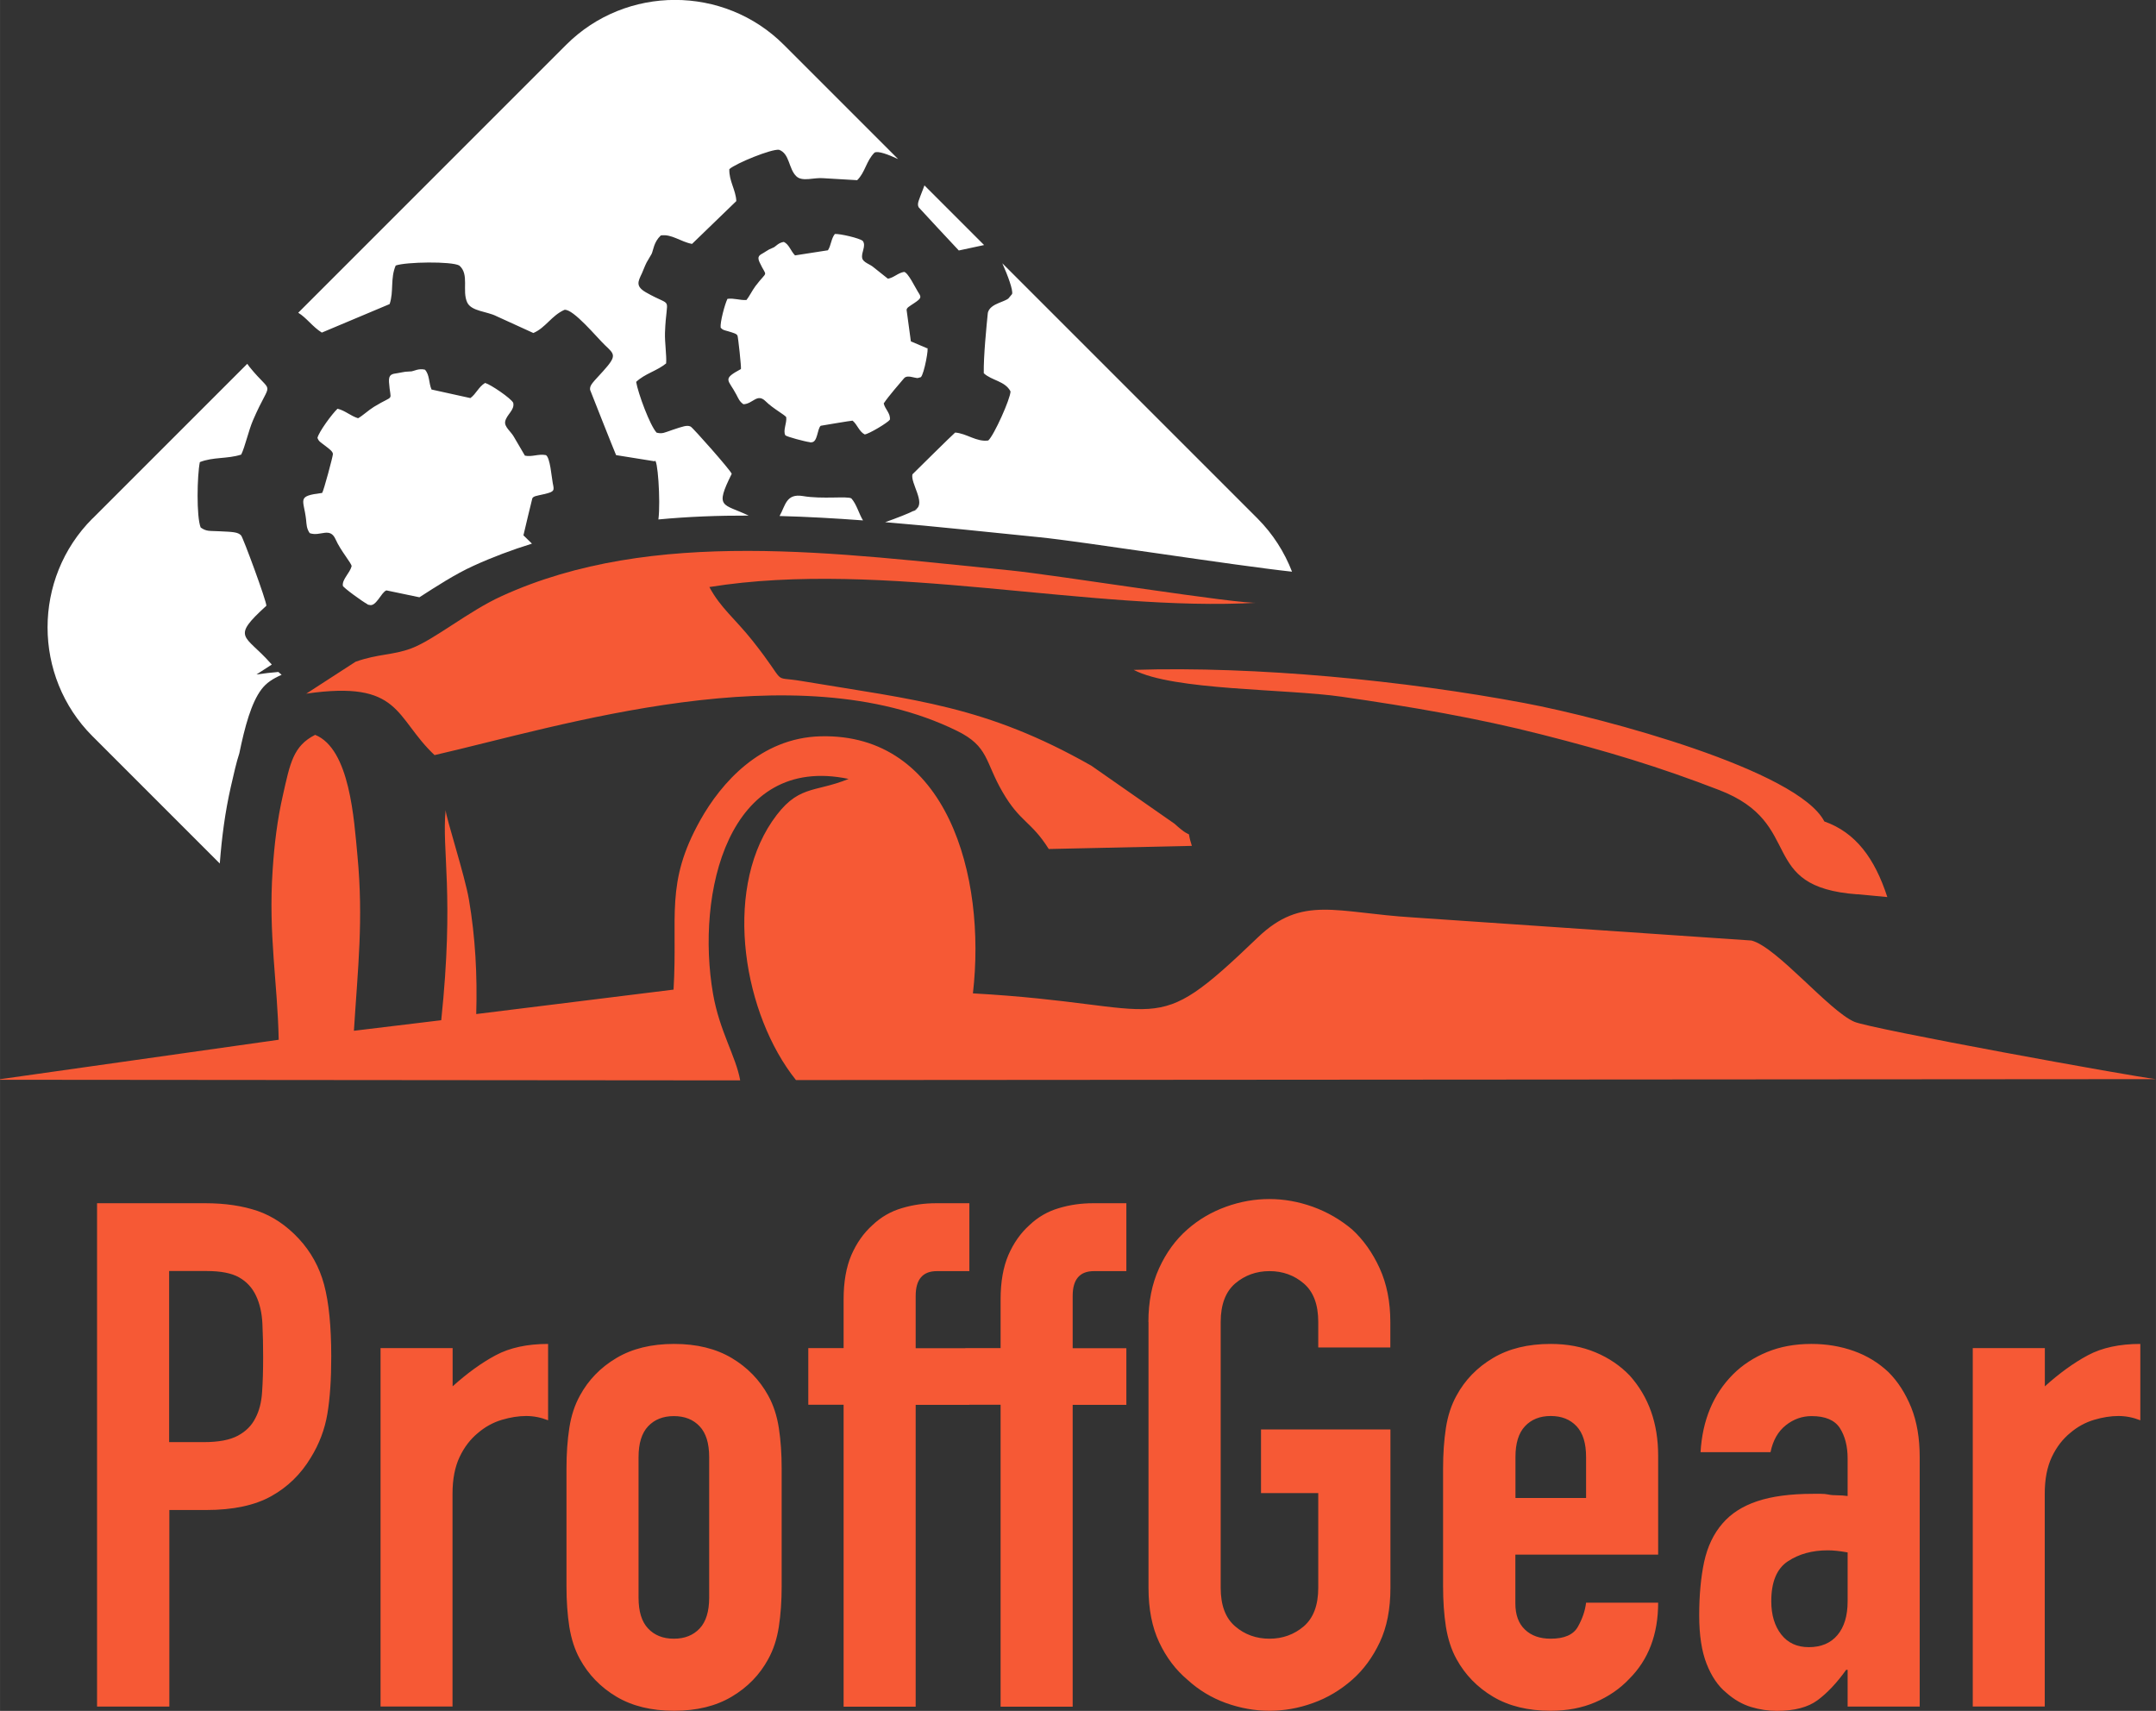
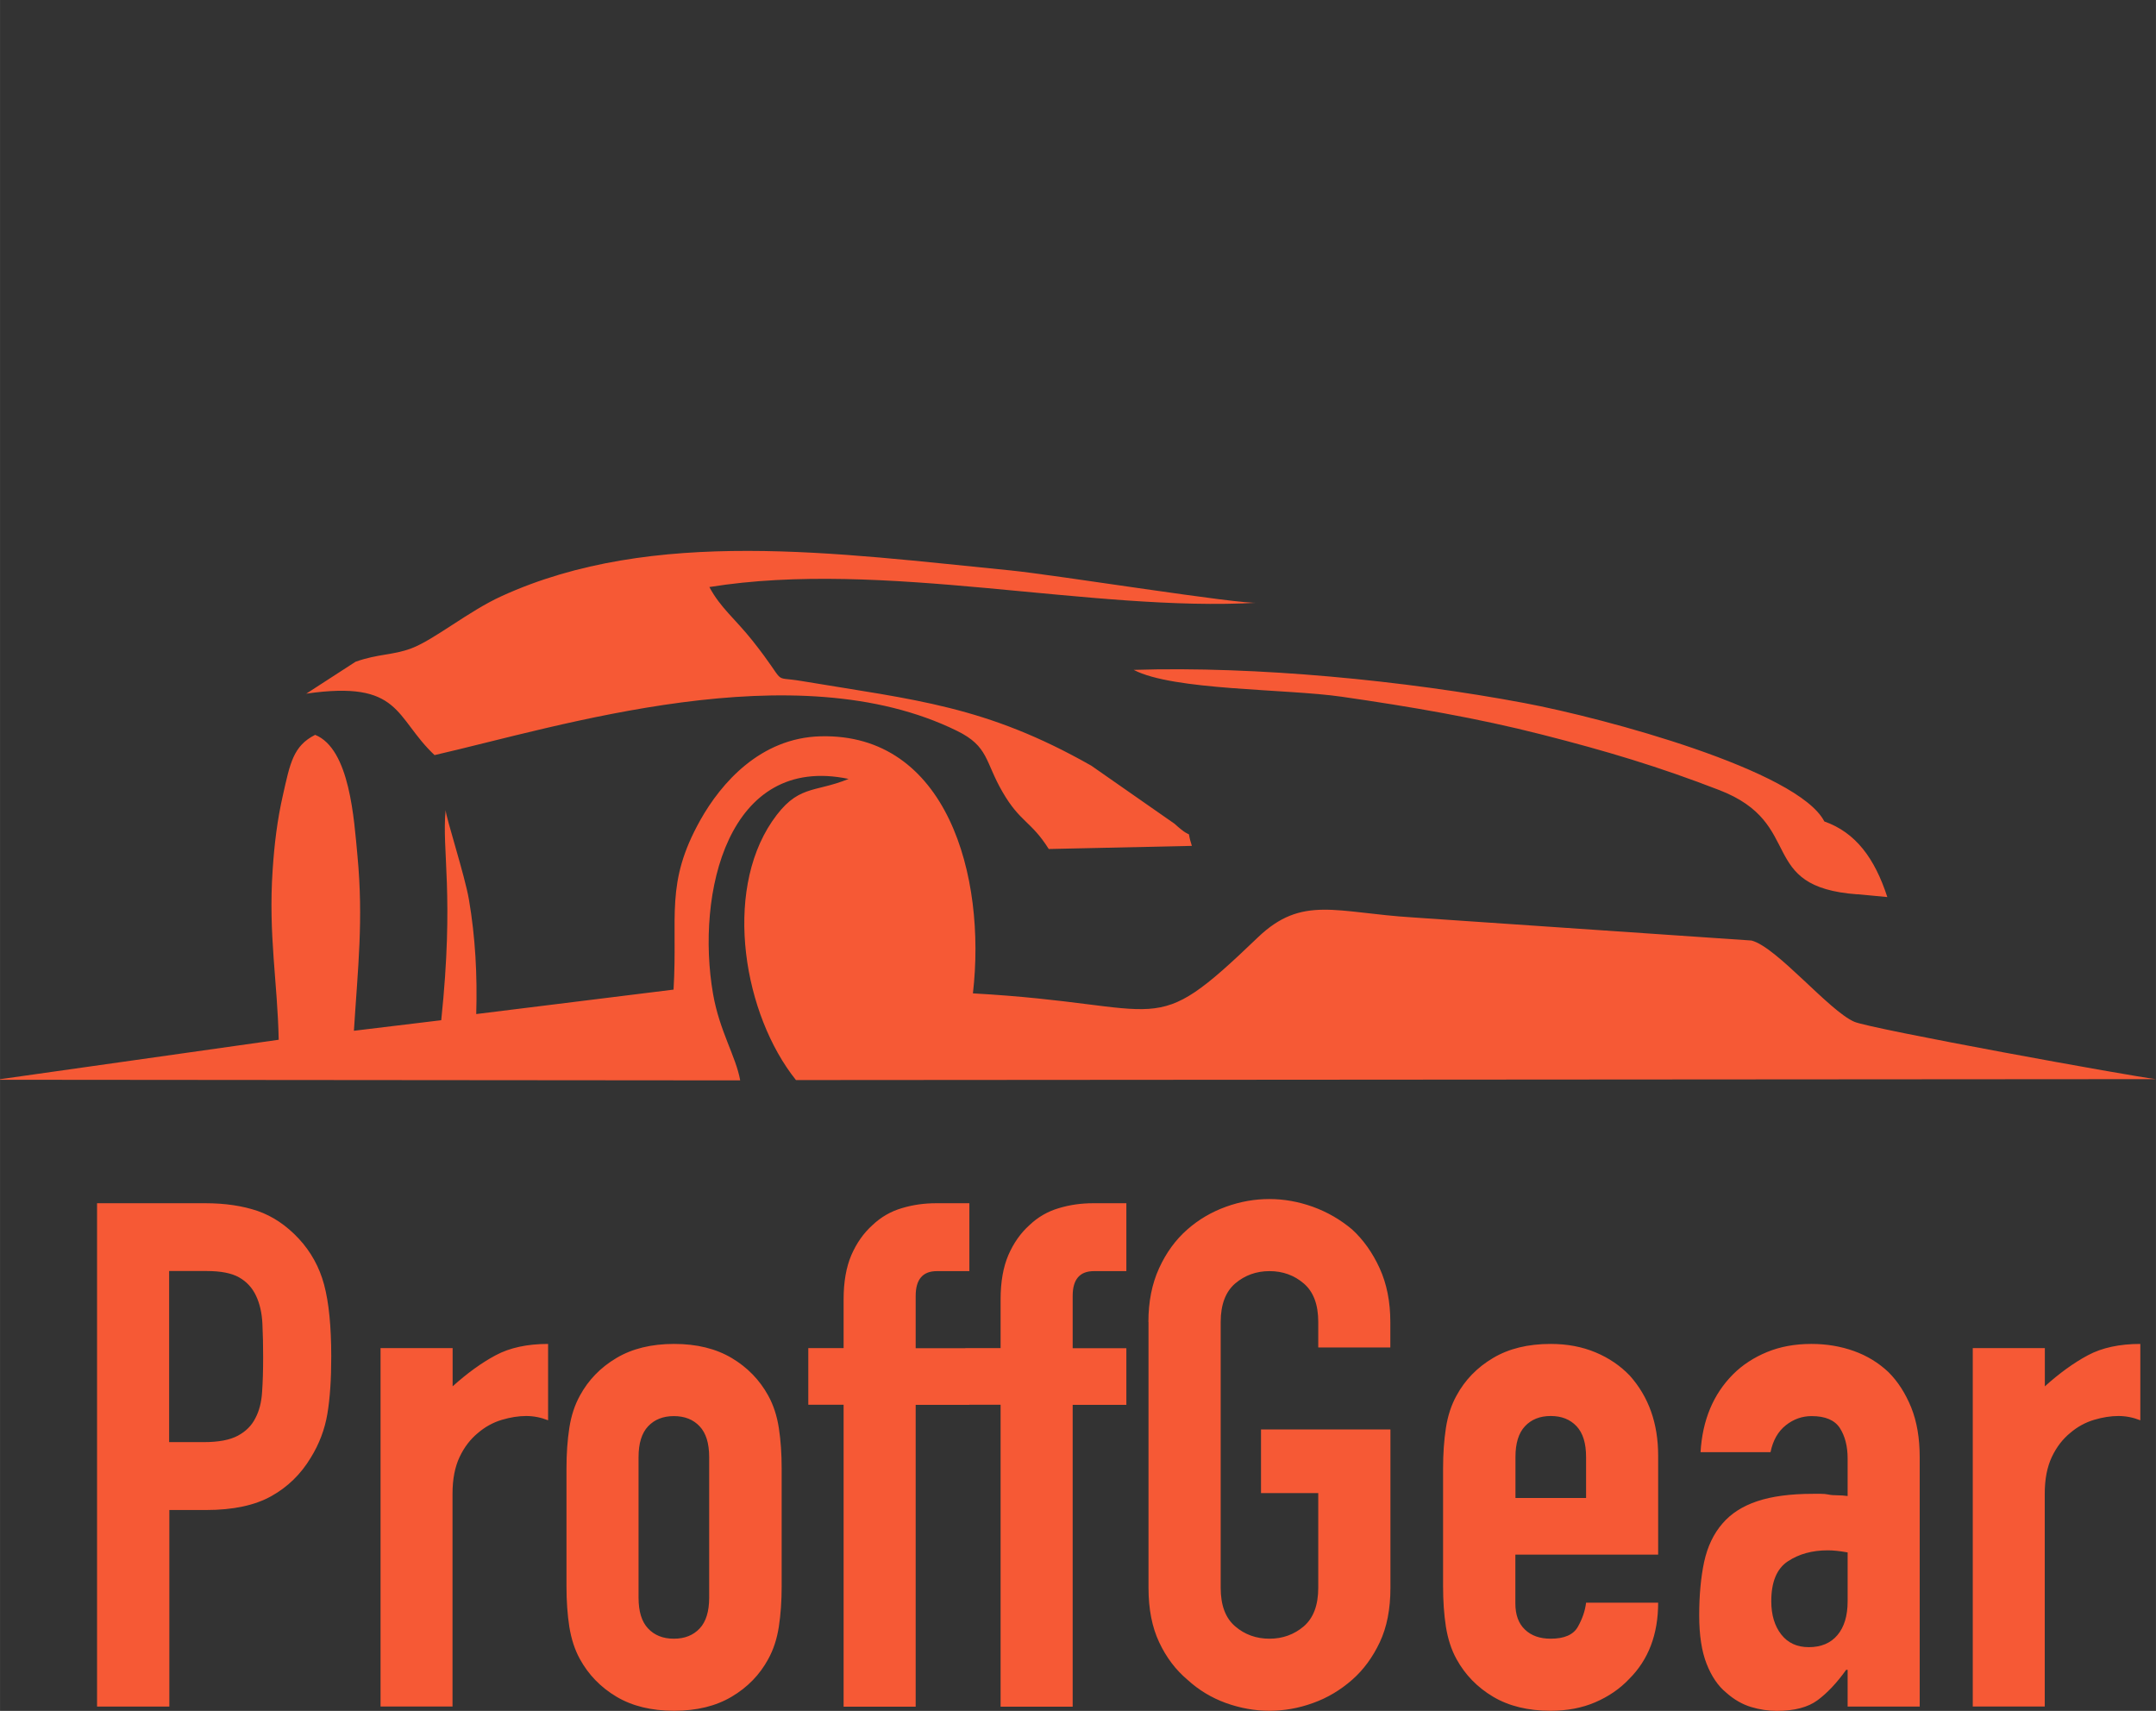
<svg xmlns="http://www.w3.org/2000/svg" xml:space="preserve" width="44.828mm" height="35.573mm" style="shape-rendering:geometricPrecision; text-rendering:geometricPrecision; image-rendering:optimizeQuality; fill-rule:evenodd; clip-rule:evenodd" viewBox="0 0 206.4 163.79">
  <rect x="0" y="0" width="206.4" height="163.79" fill="#333333" stroke="none" />
  <defs>
    <style type="text/css">  .fil1 {fill:white} .fil2 {fill:#F65935} .fil0 {fill:#F65935;fill-rule:nonzero}  </style>
  </defs>
  <g id="Слой_x0020_1">
    <path class="fil0" d="M9.29 163.38l0 -48.19 10.36 0c1.9,0 3.57,0.25 5.01,0.74 1.44,0.5 2.75,1.38 3.93,2.64 1.17,1.26 1.99,2.74 2.44,4.43 0.45,1.69 0.68,3.98 0.68,6.87 0,2.17 -0.12,3.99 -0.37,5.48 -0.25,1.49 -0.78,2.89 -1.59,4.2 -0.95,1.58 -2.21,2.81 -3.79,3.69 -1.58,0.88 -3.66,1.32 -6.23,1.32l-3.52 0 0 18.82 -6.9 0zm6.9 -41.7l0 16.38 3.32 0c1.4,0 2.48,-0.2 3.25,-0.61 0.77,-0.41 1.33,-0.97 1.69,-1.69 0.36,-0.68 0.58,-1.51 0.64,-2.5 0.07,-0.99 0.1,-2.1 0.1,-3.32 0,-1.13 -0.02,-2.2 -0.07,-3.22 -0.05,-1.02 -0.25,-1.91 -0.61,-2.67 -0.36,-0.77 -0.9,-1.35 -1.62,-1.76 -0.72,-0.41 -1.76,-0.61 -3.11,-0.61l-3.59 0zm20.24 41.7l0 -34.32 6.9 0 0 3.66c1.4,-1.26 2.78,-2.26 4.13,-2.98 1.35,-0.72 3.02,-1.08 5.01,-1.08l0 7.31c-0.68,-0.27 -1.38,-0.41 -2.1,-0.41 -0.72,0 -1.5,0.12 -2.34,0.37 -0.83,0.25 -1.59,0.67 -2.27,1.25 -0.72,0.59 -1.31,1.35 -1.76,2.3 -0.45,0.95 -0.68,2.12 -0.68,3.52l0 20.37 -6.9 0zm17.8 -22.81c0,-1.4 0.09,-2.68 0.27,-3.86 0.18,-1.17 0.52,-2.21 1.02,-3.11 0.81,-1.49 1.97,-2.69 3.49,-3.59 1.51,-0.9 3.35,-1.35 5.52,-1.35 2.17,0 4,0.45 5.52,1.35 1.51,0.9 2.67,2.1 3.49,3.59 0.5,0.9 0.84,1.94 1.02,3.11 0.18,1.17 0.27,2.46 0.27,3.86l0 11.3c0,1.4 -0.09,2.68 -0.27,3.86 -0.18,1.17 -0.52,2.21 -1.02,3.11 -0.81,1.49 -1.97,2.69 -3.49,3.59 -1.51,0.9 -3.35,1.35 -5.52,1.35 -2.17,0 -4.01,-0.45 -5.52,-1.35 -1.51,-0.9 -2.67,-2.1 -3.49,-3.59 -0.5,-0.9 -0.83,-1.94 -1.02,-3.11 -0.18,-1.17 -0.27,-2.46 -0.27,-3.86l0 -11.3zm6.9 12.39c0,1.31 0.3,2.29 0.91,2.94 0.61,0.65 1.43,0.98 2.47,0.98 1.04,0 1.86,-0.33 2.47,-0.98 0.61,-0.65 0.91,-1.64 0.91,-2.94l0 -13.47c0,-1.31 -0.3,-2.29 -0.91,-2.94 -0.61,-0.65 -1.43,-0.98 -2.47,-0.98 -1.04,0 -1.86,0.33 -2.47,0.98 -0.61,0.65 -0.91,1.64 -0.91,2.94l0 13.47zm19.63 10.42l0 -28.9 -3.38 0 0 -5.42 3.38 0 0 -4.67c0,-1.67 0.25,-3.08 0.74,-4.23 0.5,-1.15 1.17,-2.11 2.03,-2.88 0.81,-0.77 1.75,-1.31 2.81,-1.62 1.06,-0.32 2.15,-0.47 3.28,-0.47l3.18 0 0 6.5 -3.11 0c-1.35,0 -2.03,0.79 -2.03,2.37l0 5.01 5.14 0 0 5.42 -5.14 0 0 28.9 -6.9 0zm15.03 0l0 -28.9 -3.38 0 0 -5.42 3.38 0 0 -4.67c0,-1.67 0.25,-3.08 0.74,-4.23 0.5,-1.15 1.17,-2.11 2.03,-2.88 0.81,-0.77 1.75,-1.31 2.81,-1.62 1.06,-0.32 2.15,-0.47 3.28,-0.47l3.18 0 0 6.5 -3.11 0c-1.35,0 -2.03,0.79 -2.03,2.37l0 5.01 5.14 0 0 5.42 -5.14 0 0 28.9 -6.9 0zm14.15 -36.82c0,-1.94 0.34,-3.65 1.02,-5.14 0.68,-1.49 1.58,-2.73 2.71,-3.72 1.08,-0.95 2.31,-1.67 3.69,-2.17 1.38,-0.5 2.76,-0.74 4.16,-0.74 1.4,0 2.79,0.25 4.16,0.74 1.38,0.5 2.63,1.22 3.76,2.17 1.08,0.99 1.96,2.23 2.64,3.72 0.68,1.49 1.02,3.2 1.02,5.14l0 2.44 -6.9 0 0 -2.44c0,-1.67 -0.46,-2.9 -1.39,-3.69 -0.92,-0.79 -2.02,-1.18 -3.28,-1.18 -1.26,0 -2.36,0.4 -3.28,1.18 -0.92,0.79 -1.39,2.02 -1.39,3.69l0 25.45c0,1.67 0.46,2.9 1.39,3.69 0.92,0.79 2.02,1.18 3.28,1.18 1.26,0 2.36,-0.4 3.28,-1.18 0.92,-0.79 1.39,-2.02 1.39,-3.69l0 -9.07 -5.48 0 0 -6.09 12.39 0 0 15.16c0,2.03 -0.34,3.77 -1.02,5.21 -0.68,1.44 -1.56,2.64 -2.64,3.59 -1.13,0.99 -2.38,1.74 -3.76,2.23 -1.38,0.5 -2.76,0.74 -4.16,0.74 -1.4,0 -2.79,-0.25 -4.16,-0.74 -1.38,-0.5 -2.61,-1.24 -3.69,-2.23 -1.13,-0.95 -2.03,-2.14 -2.71,-3.59 -0.68,-1.44 -1.02,-3.18 -1.02,-5.21l0 -25.45zm48.8 22.27l-13.67 0 0 4.67c0,1.08 0.3,1.92 0.91,2.5 0.61,0.59 1.43,0.88 2.47,0.88 1.31,0 2.18,-0.38 2.61,-1.15 0.43,-0.77 0.69,-1.53 0.78,-2.3l6.9 0c0,3.02 -0.92,5.46 -2.78,7.31 -0.9,0.95 -1.99,1.69 -3.25,2.23 -1.26,0.54 -2.68,0.81 -4.26,0.81 -2.17,0 -4.01,-0.45 -5.52,-1.35 -1.51,-0.9 -2.67,-2.1 -3.49,-3.59 -0.5,-0.9 -0.83,-1.94 -1.02,-3.11 -0.18,-1.17 -0.27,-2.46 -0.27,-3.86l0 -11.3c0,-1.4 0.09,-2.68 0.27,-3.86 0.18,-1.17 0.52,-2.21 1.02,-3.11 0.81,-1.49 1.97,-2.69 3.49,-3.59 1.51,-0.9 3.35,-1.35 5.52,-1.35 1.58,0 3.01,0.27 4.3,0.81 1.29,0.54 2.38,1.29 3.28,2.23 1.81,2.03 2.71,4.58 2.71,7.65l0 9.48zm-13.67 -5.42l6.77 0 0 -3.93c0,-1.31 -0.3,-2.29 -0.91,-2.94 -0.61,-0.65 -1.43,-0.98 -2.47,-0.98 -1.04,0 -1.86,0.33 -2.47,0.98 -0.61,0.65 -0.91,1.64 -0.91,2.94l0 3.93zm31.81 19.97l0 -3.52 -0.14 0c-0.9,1.26 -1.82,2.23 -2.74,2.91 -0.92,0.68 -2.22,1.02 -3.89,1.02 -0.81,0 -1.64,-0.12 -2.47,-0.37 -0.83,-0.25 -1.64,-0.71 -2.4,-1.39 -0.77,-0.63 -1.39,-1.55 -1.86,-2.74 -0.47,-1.2 -0.71,-2.74 -0.71,-4.64 0,-1.94 0.16,-3.64 0.47,-5.11 0.32,-1.47 0.9,-2.7 1.76,-3.69 0.81,-0.95 1.92,-1.66 3.32,-2.13 1.4,-0.47 3.18,-0.71 5.35,-0.71 0.23,0 0.47,0 0.74,0 0.27,0 0.52,0.02 0.74,0.07 0.23,0.05 0.5,0.07 0.81,0.07 0.32,0 0.65,0.02 1.02,0.07l0 -3.59c0,-1.17 -0.25,-2.14 -0.74,-2.91 -0.5,-0.77 -1.4,-1.15 -2.71,-1.15 -0.9,0 -1.73,0.29 -2.47,0.88 -0.74,0.59 -1.23,1.44 -1.46,2.57l-6.7 0c0.18,-3.07 1.22,-5.55 3.11,-7.45 0.9,-0.9 1.99,-1.61 3.25,-2.13 1.26,-0.52 2.68,-0.78 4.26,-0.78 1.44,0 2.8,0.23 4.06,0.68 1.26,0.45 2.37,1.13 3.32,2.03 0.9,0.9 1.62,2.03 2.17,3.38 0.54,1.35 0.81,2.93 0.81,4.74l0 23.89 -6.9 0zm0 -14.76c-0.77,-0.14 -1.4,-0.2 -1.9,-0.2 -1.49,0 -2.76,0.35 -3.82,1.05 -1.06,0.7 -1.59,1.97 -1.59,3.82 0,1.31 0.32,2.37 0.95,3.18 0.63,0.81 1.51,1.22 2.64,1.22 1.17,0 2.09,-0.38 2.74,-1.15 0.65,-0.77 0.98,-1.85 0.98,-3.25l0 -4.67zm11.98 14.76l0 -34.32 6.9 0 0 3.66c1.4,-1.26 2.78,-2.26 4.13,-2.98 1.35,-0.72 3.02,-1.08 5.01,-1.08l0 7.31c-0.68,-0.27 -1.38,-0.41 -2.1,-0.41 -0.72,0 -1.5,0.12 -2.34,0.37 -0.83,0.25 -1.59,0.67 -2.27,1.25 -0.72,0.59 -1.31,1.35 -1.76,2.3 -0.45,0.95 -0.68,2.12 -0.68,3.52l0 20.37 -6.9 0z" />
-     <path class="fil1" d="M8.87 49.63l14.8 -14.8c0.06,0.09 0.13,0.19 0.21,0.29 2.34,2.89 2.12,0.98 0.35,5.09 -0.44,1.01 -0.76,2.53 -1.14,3.31 -1.33,0.43 -2.67,0.21 -3.96,0.72 -0.26,1.28 -0.34,5.22 0.08,6.26 0.57,0.4 0.84,0.31 1.78,0.36 1.28,0.06 1.79,0.07 2.09,0.4 0.2,0.22 2.44,6.3 2.42,6.73 -3.44,3.13 -2.05,2.74 0.39,5.49l0.13 0.14 -1.47 0.95c0.76,-0.11 1.46,-0.19 2.1,-0.24 0.1,0.09 0.2,0.19 0.31,0.27 -0.89,0.4 -1.45,0.77 -1.92,1.38 -0.98,1.28 -1.6,3.57 -2.13,6.14 -0.29,0.88 -0.52,1.93 -0.81,3.19 -0.56,2.46 -0.87,4.87 -1.06,7.36l-12.19 -12.19c-5.73,-5.73 -5.73,-15.11 0,-20.84zm62.06 -14.3c-1.85,1 -1.2,0.98 -0.43,2.46 0.19,0.36 0.29,0.65 0.67,0.91 0.91,-0.03 1.31,-1.09 2.12,-0.29 0.72,0.72 1.9,1.33 1.98,1.54 0.06,0.58 -0.33,1.26 -0.09,1.72 0.12,0.14 1.94,0.62 2.34,0.66 0.69,0.07 -0.43,0 0.17,0.01 0.59,0 0.54,-1.28 0.88,-1.58 0.01,-0 2.94,-0.5 3.05,-0.49 0.46,0.38 0.62,1.04 1.16,1.32 0.4,-0.04 2.19,-1.11 2.41,-1.41 0.08,-0.61 -0.47,-1.01 -0.59,-1.56 0.49,-0.73 1.52,-1.9 1.94,-2.4 0.19,-0.23 0.54,-0.18 0.79,-0.12 0.11,0.02 0.35,0.08 0.45,0.09 0.03,0 0.05,0 0.08,0l0.29 -0.08c0.32,-0.26 0.82,-3.02 0.6,-2.77l-1.55 -0.66c-0.03,-0.17 -0.41,-3 -0.41,-3.02 0.03,-0.21 0.22,-0.3 0.74,-0.65 0.75,-0.5 0.66,-0.58 0.35,-1.07 -0.25,-0.39 -0.95,-1.86 -1.33,-1.91 -0.6,0.1 -0.98,0.56 -1.55,0.65l-1.37 -1.09c-0.35,-0.31 -1,-0.46 -1.09,-0.88 -0.11,-0.55 0.4,-1.16 0.06,-1.64 -0.29,-0.27 -2.21,-0.71 -2.68,-0.67 -0.37,0.49 -0.35,1.08 -0.66,1.56l-3.15 0.49c-0.42,-0.43 -0.56,-1.04 -1.07,-1.29 -0.5,0.07 -0.75,0.4 -0.94,0.51l-0.47 0.21c-0.23,0.13 -0.32,0.2 -0.52,0.32 -0.41,0.23 -0.66,0.34 -0.39,0.92 0.71,1.53 0.82,0.66 -0.4,2.27 -0.3,0.4 -0.61,1.03 -0.86,1.33 -0.63,0.04 -1.2,-0.2 -1.82,-0.11 -0.26,0.53 -0.72,2.26 -0.65,2.76 0.21,0.24 0.33,0.23 0.74,0.35 0.55,0.17 0.78,0.23 0.87,0.41 0.06,0.12 0.38,3.04 0.33,3.22zm-42.39 -5.38l25.66 -25.66c5.73,-5.73 15.11,-5.73 20.84,0l10.94 10.94c-0.93,-0.43 -1.91,-0.81 -2.26,-0.62 -0.8,0.8 -0.89,1.89 -1.66,2.64l-3.24 -0.19c-0.86,-0.09 -2.01,0.37 -2.58,-0.18 -0.76,-0.72 -0.63,-2.17 -1.66,-2.54 -0.71,-0.1 -4.1,1.28 -4.76,1.85 -0.04,1.13 0.62,1.99 0.67,3.06l-4.24 4.1c-1.09,-0.2 -1.95,-0.97 -2.99,-0.81 -0.68,0.64 -0.71,1.41 -0.88,1.77l-0.48 0.82c-0.22,0.44 -0.27,0.65 -0.45,1.04 -0.37,0.78 -0.63,1.23 0.39,1.82 2.71,1.55 1.95,0.12 1.82,3.87 -0.03,0.92 0.17,2.21 0.11,2.93 -0.91,0.74 -2.02,0.97 -2.87,1.77 0.18,1.08 1.32,4.18 1.96,4.86 0.57,0.14 0.75,-0.01 1.5,-0.26 1.02,-0.34 1.42,-0.49 1.76,-0.32 0.22,0.11 3.82,4.18 3.93,4.52 -1.66,3.33 -0.85,2.82 1.62,4 -2.91,-0.01 -5.8,0.1 -8.64,0.37 0.23,-1.79 -0.09,-6.11 -0.37,-5.57l-3.68 -0.59c-0.16,-0.35 -2.48,-6.21 -2.49,-6.25 -0.06,-0.47 0.32,-0.75 1.25,-1.79 1.33,-1.48 1.11,-1.6 0.18,-2.48 -0.74,-0.7 -3.03,-3.49 -3.88,-3.39 -1.24,0.55 -1.81,1.72 -2.98,2.22l-3.53 -1.61c-0.92,-0.47 -2.39,-0.46 -2.8,-1.31 -0.53,-1.13 0.23,-2.69 -0.76,-3.54 -0.75,-0.42 -5.12,-0.35 -6.09,0 -0.53,1.25 -0.17,2.49 -0.58,3.69l-6.49 2.73c-0.89,-0.55 -1.46,-1.42 -2.26,-1.9zm59.96 -12.2l5.71 5.71 -2.42 0.52c-0.23,-0.23 -3.82,-4.1 -3.84,-4.13 -0.19,-0.35 0.02,-0.68 0.43,-1.78 0.04,-0.11 0.08,-0.22 0.12,-0.32zm7.44 7.44l24.43 24.43c1.5,1.5 2.6,3.25 3.32,5.11 -5.65,-0.61 -20.23,-2.91 -24.19,-3.3 -4.86,-0.48 -9.81,-1.03 -14.76,-1.44 1.06,-0.37 2.33,-0.87 2.71,-1.08 1.12,-0.62 -0.64,0.46 0.26,-0.17 0.9,-0.63 -0.56,-2.51 -0.36,-3.33 0.01,-0.01 3.92,-3.88 4.09,-4 1.1,0.08 2.04,0.92 3.17,0.76 0.55,-0.49 2.13,-4.01 2.13,-4.7 -0.52,-1 -1.8,-1.03 -2.56,-1.74 -0.03,-1.62 0.26,-4.49 0.38,-5.7 0.05,-0.55 0.63,-0.85 1.07,-1.03 0.2,-0.08 0.61,-0.24 0.78,-0.34 0.04,-0.03 0.08,-0.05 0.12,-0.08l0.36 -0.43c0.11,-0.37 -0.4,-1.75 -0.94,-2.96zm-13.33 24.63c-2.67,-0.2 -5.33,-0.35 -7.98,-0.42 0.57,-1.01 0.62,-2.18 2.24,-1.91 1.86,0.32 4.29,-0.02 4.64,0.23 0.51,0.58 0.72,1.48 1.11,2.1zm-31.7 2.23c-1.9,0.59 -3.77,1.29 -5.59,2.12 -1.74,0.79 -3.52,1.95 -5.17,3.01 -0.97,-0.21 -3.15,-0.66 -3.16,-0.66 -0.51,0.19 -1,1.64 -1.66,1.38 -0.66,-0.26 0.55,0.3 -0.19,-0.08 -0.43,-0.22 -2.25,-1.54 -2.32,-1.74 -0.08,-0.62 0.66,-1.2 0.84,-1.87 0.01,-0.28 -1.04,-1.46 -1.53,-2.57 -0.55,-1.24 -1.46,-0.24 -2.48,-0.6 -0.31,-0.45 -0.3,-0.82 -0.35,-1.3 -0.22,-1.97 -0.95,-2.24 1.54,-2.55 0.14,-0.18 1.05,-3.57 1.03,-3.73 -0.03,-0.24 -0.25,-0.41 -0.8,-0.83 -0.4,-0.31 -0.55,-0.36 -0.68,-0.71 0.14,-0.59 1.4,-2.3 1.92,-2.79 0.73,0.17 1.25,0.69 1.97,0.91 0.41,-0.22 1.02,-0.79 1.53,-1.1 2.06,-1.26 1.56,-0.35 1.43,-2.36 -0.05,-0.76 0.29,-0.78 0.84,-0.86 0.28,-0.04 0.41,-0.09 0.72,-0.13l0.61 -0.04c0.25,-0.04 0.68,-0.3 1.27,-0.16 0.46,0.5 0.35,1.24 0.63,1.9l3.72 0.82c0.56,-0.41 0.78,-1.07 1.41,-1.45 0.54,0.15 2.49,1.48 2.69,1.9 0.17,0.69 -0.65,1.14 -0.77,1.8 -0.09,0.51 0.56,0.96 0.83,1.45l1.06 1.81c0.67,0.15 1.29,-0.19 2.01,-0.05 0.41,0.22 0.55,2.16 0.66,2.7 0.14,0.68 0.2,0.8 -0.85,1.04 -0.73,0.17 -0.99,0.18 -1.11,0.4 -0.01,0.02 -0.81,3.33 -0.85,3.54l0.81 0.79z" />
    <path class="fil2" d="M-0 103.31l0 0.06 70.86 0.06c-0.41,-2.31 -1.98,-4.71 -2.6,-8.29 -1.66,-9.58 1.4,-23 12.98,-20.57 -3.35,1.37 -4.89,0.49 -7.33,4.07 -4.69,6.91 -2.7,18.53 2.29,24.76l130.2 -0.09c-2.09,-0.22 -27.28,-4.8 -28.88,-5.49 -2.43,-1.05 -7.43,-7.17 -9.85,-7.78l-32.4 -2.21c-7.37,-0.45 -10.61,-2.16 -14.86,1.92 -10.46,10.04 -8.31,6.4 -27.27,5.35 1.3,-11.25 -2.48,-24.92 -14.59,-24.61 -5.75,0.15 -9.51,4.47 -11.5,8.01 -3.41,6.08 -2.15,9.18 -2.57,16.24l-18.89 2.34c0.11,-3.69 -0.08,-7.35 -0.7,-10.97 -0.4,-2.32 -2.19,-7.82 -2.23,-8.56 -0.38,3.9 0.84,8.09 -0.42,20.12l-8.36 1.01c0.38,-6.04 0.92,-10.61 0.34,-16.75 -0.33,-3.48 -0.72,-10.23 -4.05,-11.58 -2.11,1.06 -2.4,2.74 -3.08,5.74 -0.55,2.4 -0.83,4.76 -0.99,7.2 -0.42,6.22 0.47,10.74 0.58,16.25l-26.7 3.78zm177.84 -17.7l2.84 0.27c-1.21,-3.72 -3.03,-6.18 -6.03,-7.24 -2.52,-4.89 -20.97,-9.88 -28.74,-11.34 -11.45,-2.15 -25.63,-3.54 -37.38,-3.17 3.79,1.99 14.59,1.8 19.91,2.57 6.59,0.95 12.98,2.04 19.2,3.63 6.2,1.58 11.14,3.06 16.96,5.31 8.31,3.21 3.48,9.28 13.23,9.98zm-148.54 -19.2c9.14,-1.32 8.45,2.25 12.3,5.88 11.92,-2.73 34.51,-9.95 50.02,-2.32 3.04,1.49 2.67,2.95 4.35,5.84 1.7,2.94 2.73,2.77 4.43,5.47l13.7 -0.3c-0.65,-2.03 0.38,-0.26 -1.66,-2.12l-7.97 -5.56c-10.13,-5.75 -16.85,-6.28 -27.78,-8.11 -3.01,-0.5 -1.13,0.57 -4.68,-3.89 -1.65,-2.07 -3.04,-3.11 -4.1,-5.1 16.64,-2.68 36.52,2.43 52.52,1.5 -1.53,0.21 -19.44,-2.67 -23.69,-3.09 -16.54,-1.63 -34.21,-4.18 -48.74,2.47 -3.14,1.43 -6.44,4.17 -8.62,4.99 -1.78,0.67 -3.16,0.51 -5.34,1.28l-4.74 3.07z" />
  </g>
</svg>